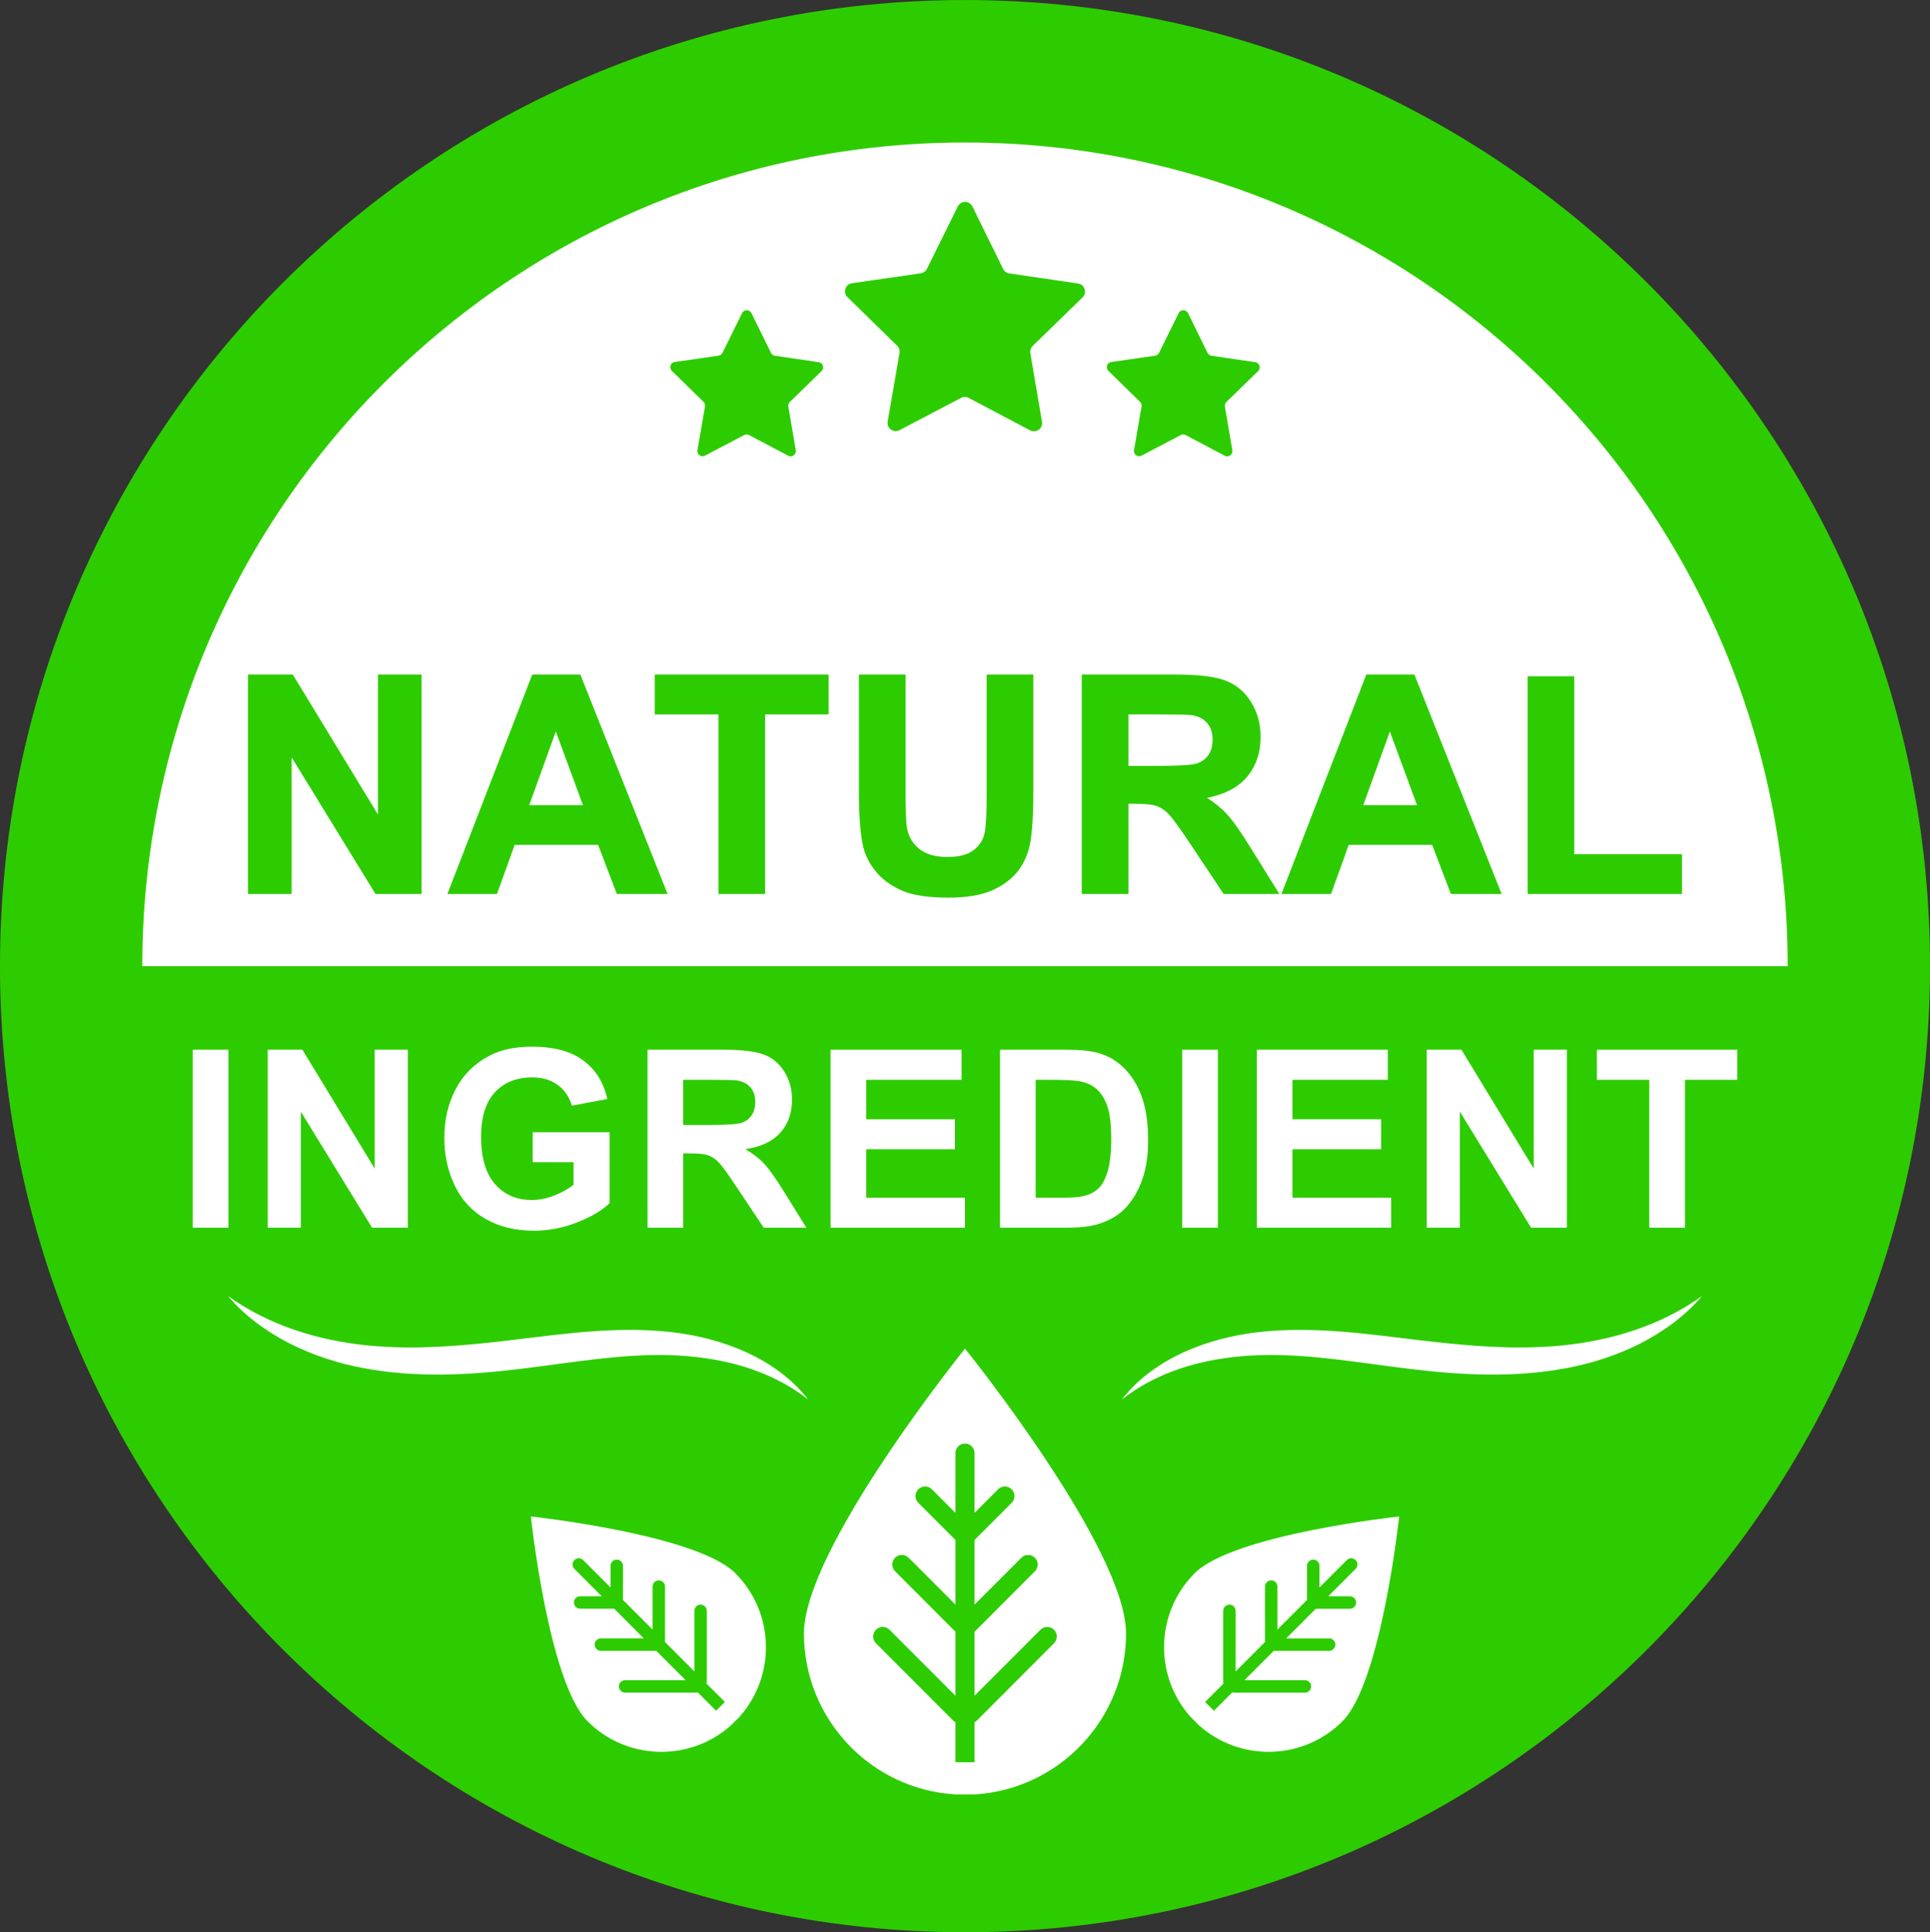
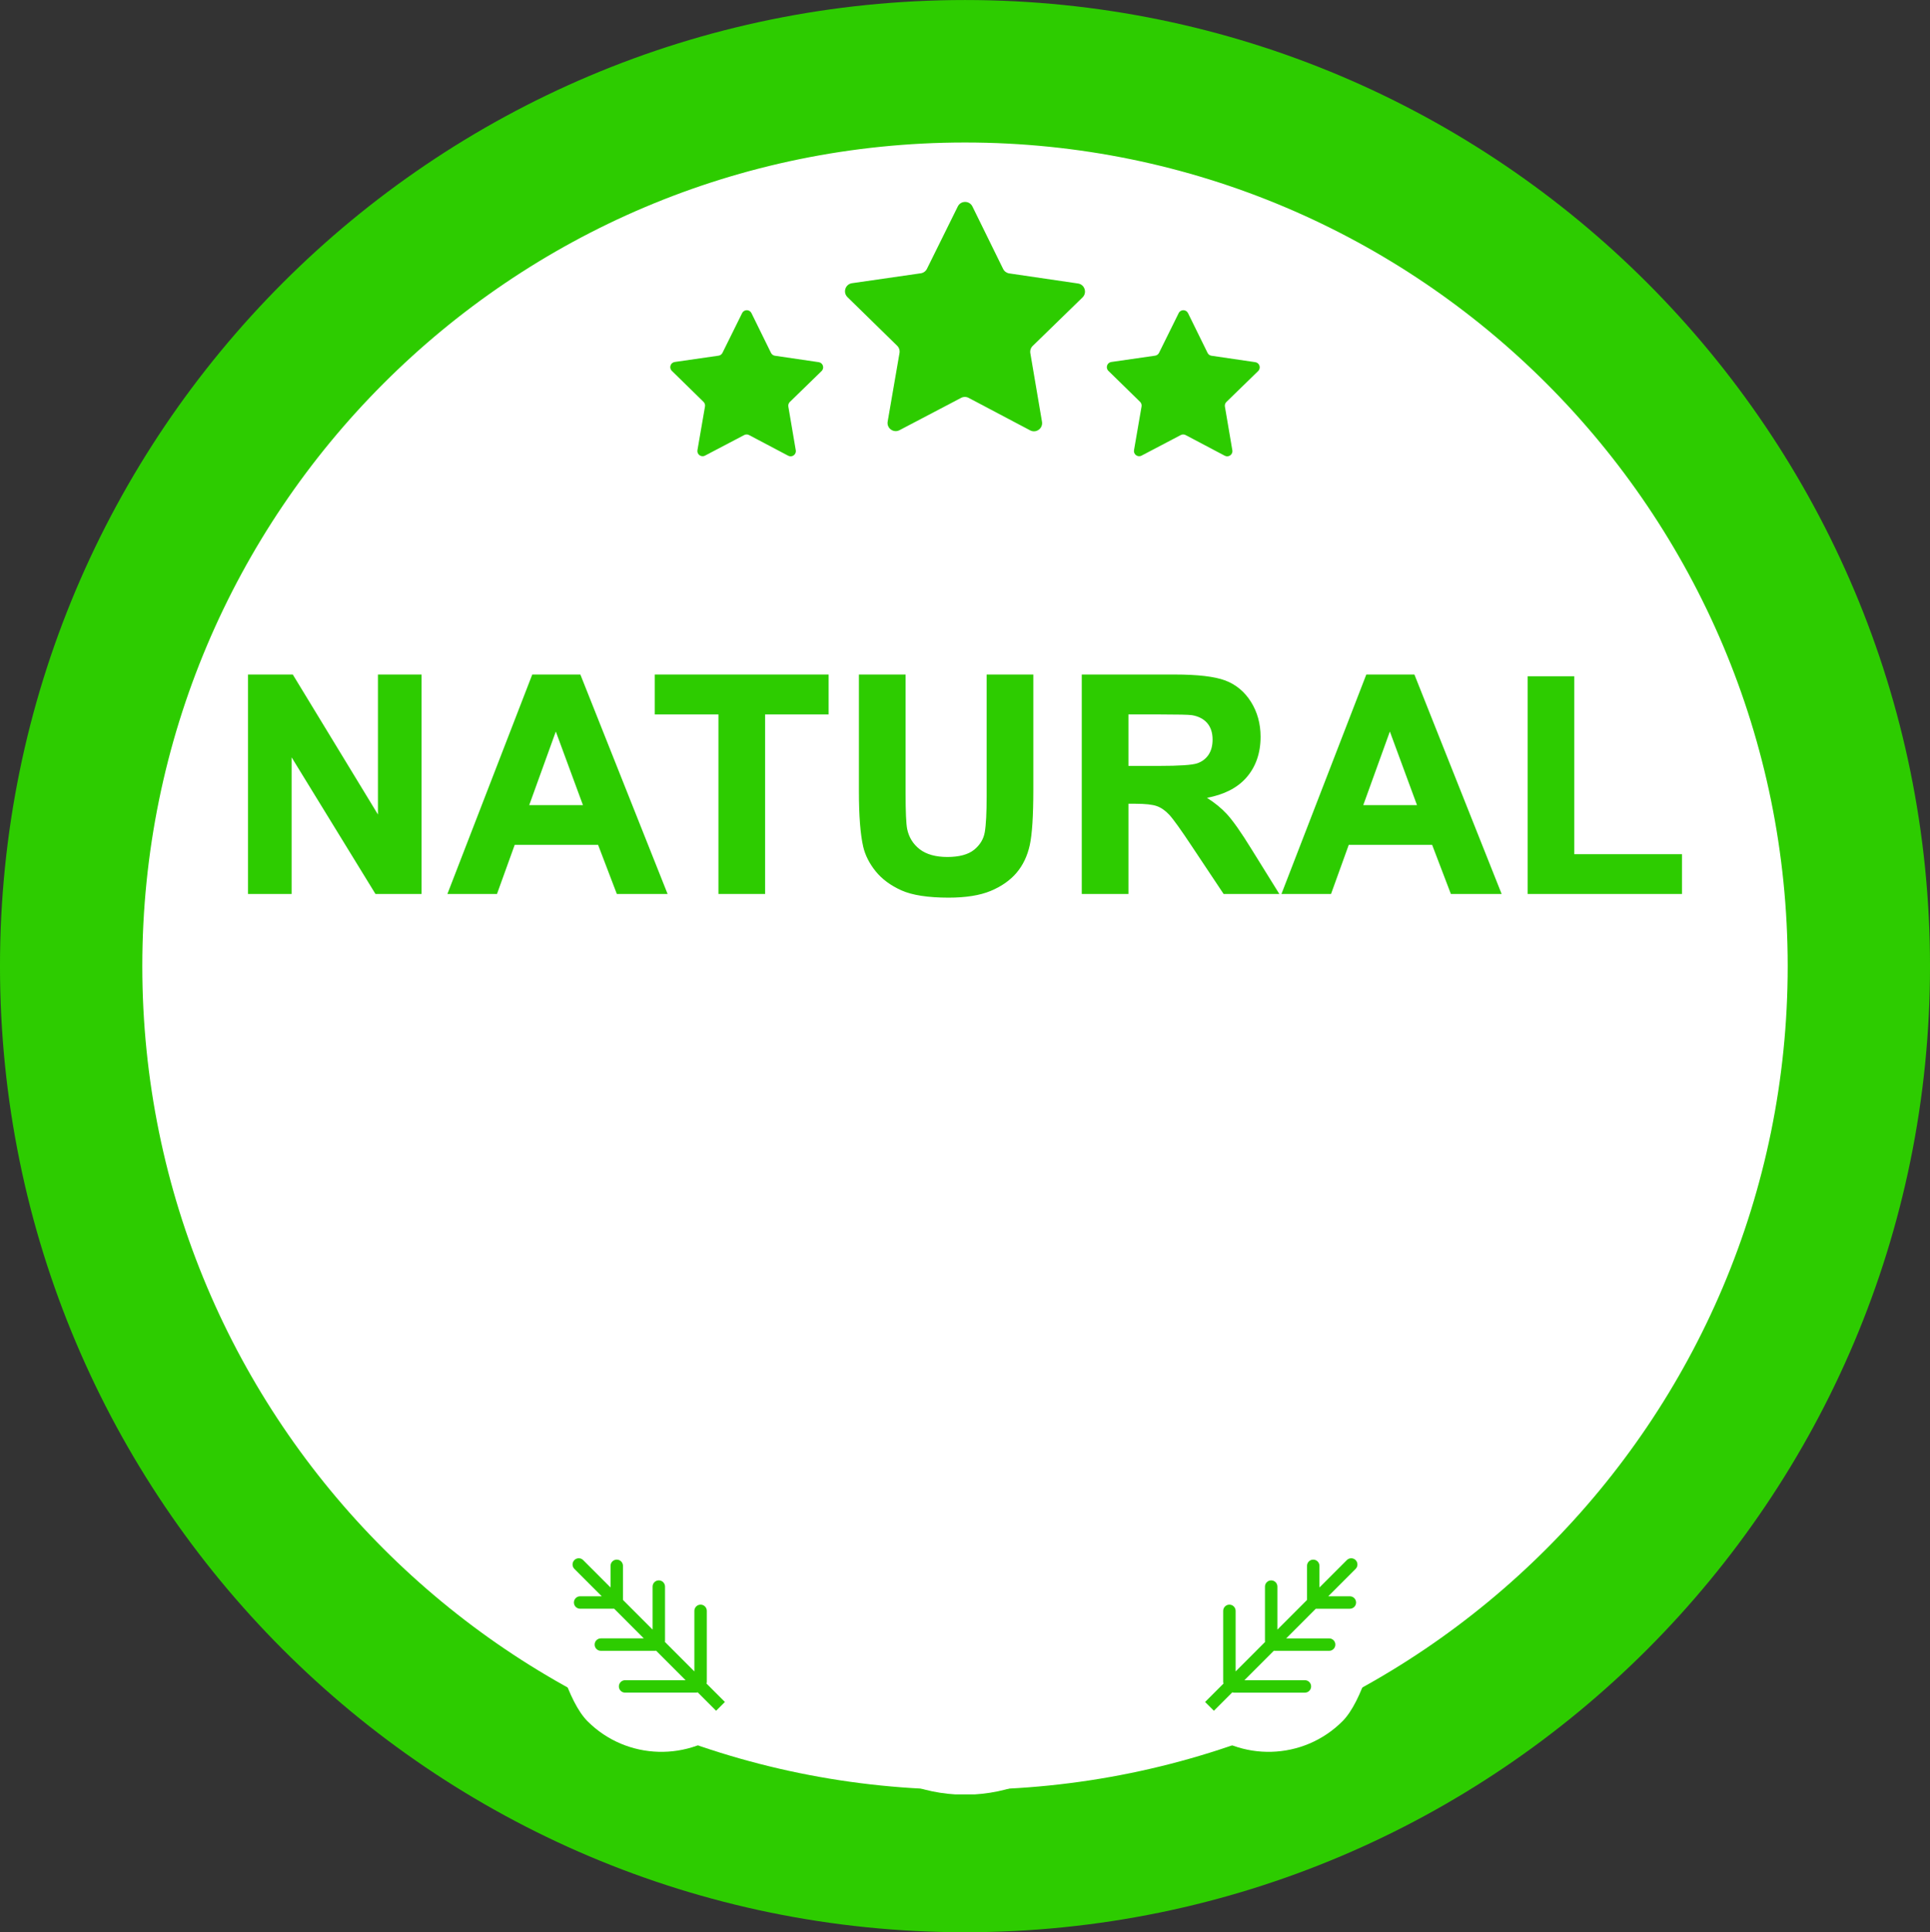
<svg xmlns="http://www.w3.org/2000/svg" height="2349.3" preserveAspectRatio="xMidYMid meet" version="1.0" viewBox="76.4 75.3 2347.2 2349.3" width="2347.2" zoomAndPan="magnify">
  <rect x="76.4" y="75.3" width="2347.2" height="2349.3" fill="#333333" stroke="none" />
  <g>
    <g>
      <g>
        <g>
          <g>
            <g id="change1_1">
              <path d="M1250.001,2338.053h-0.002c-600.372,0-1087.07-487.138-1087.07-1088.053v-0.002 c0-600.915,486.698-1088.053,1087.07-1088.053h0.002c600.372,0,1087.07,487.138,1087.07,1088.053V1250 C2337.071,1850.915,1850.373,2338.053,1250.001,2338.053z" fill="#FFF" />
            </g>
          </g>
        </g>
        <g>
          <g>
            <g id="change2_11">
              <path d="M1250.001,2424.672h-0.003c-648.167,0-1173.61-525.918-1173.61-1174.671v-0.003 c0-648.753,525.443-1174.671,1173.61-1174.671h0.003c648.167,0,1173.61,525.918,1173.61,1174.671v0.003 C2423.611,1898.754,1898.168,2424.672,1250.001,2424.672z M1249.999,248.561c-552.579,0-1000.533,448.359-1000.533,1001.438 v0.003c0,553.079,447.954,1001.438,1000.533,1001.438h0.003c552.579,0,1000.533-448.359,1000.533-1001.438v-0.003 c0-553.079-447.954-1001.438-1000.533-1001.438H1249.999z" fill="#2DCC00" />
            </g>
          </g>
        </g>
      </g>
      <g>
        <g id="change2_12">
-           <path d="M1269.034,2302.926h-38.069c-580.989,0-1051.974-471.411-1051.974-1052.925V1250h2142.016v0.001 C2321.008,1831.516,1850.023,2302.926,1269.034,2302.926z" fill="#2DCC00" />
-         </g>
+           </g>
      </g>
    </g>
    <g>
      <g>
        <g id="change2_2">
          <path d="M1303.809,407.719l83.629,12.272c8.14,1.194,11.377,11.212,5.479,16.952l-60.601,58.974 c-2.342,2.279-3.414,5.566-2.866,8.79l14.182,83.4c1.38,8.117-7.138,14.295-14.415,10.454l-74.764-39.463 c-2.89-1.525-6.344-1.53-9.237-0.012l-74.864,39.272c-7.286,3.822-15.789-2.377-14.388-10.491l14.395-83.364 c0.556-3.222-0.507-6.512-2.843-8.797l-60.45-59.129c-5.884-5.755-2.62-15.764,5.522-16.938l83.66-12.058 c3.234-0.466,6.031-2.495,7.48-5.425l37.504-75.816c3.65-7.379,14.17-7.366,17.801,0.023l37.31,75.911 C1297.785,405.209,1300.577,407.245,1303.809,407.719z" fill="#2DCC00" />
        </g>
      </g>
      <g>
        <g>
          <g id="change2_7">
            <path d="M1549.745,507.833l53.281,7.819c5.186,0.761,7.249,7.143,3.491,10.8l-38.609,37.573 c-1.492,1.452-2.175,3.546-1.826,5.6l9.035,53.135c0.879,5.172-4.548,9.108-9.184,6.66l-47.632-25.142 c-1.841-0.972-4.042-0.975-5.885-0.008l-47.696,25.02c-4.642,2.435-10.059-1.515-9.167-6.684l9.171-53.112 c0.354-2.053-0.323-4.149-1.811-5.605l-38.513-37.671c-3.748-3.667-1.669-10.044,3.518-10.791l53.3-7.682 c2.06-0.297,3.842-1.589,4.766-3.456l23.894-48.303c2.326-4.701,9.028-4.693,11.341,0.015l23.771,48.363 C1545.906,506.234,1547.685,507.531,1549.745,507.833z" fill="#2DCC00" />
          </g>
        </g>
        <g>
          <g id="change2_13">
            <path d="M1018.819,507.833l53.281,7.819c5.186,0.761,7.249,7.143,3.491,10.8l-38.609,37.573 c-1.492,1.452-2.175,3.546-1.826,5.6l9.035,53.135c0.879,5.172-4.548,9.108-9.184,6.66l-47.632-25.142 c-1.841-0.972-4.042-0.975-5.885-0.008l-47.696,25.02c-4.642,2.435-10.059-1.515-9.167-6.684l9.171-53.112 c0.354-2.053-0.323-4.149-1.812-5.605l-38.513-37.671c-3.748-3.667-1.669-10.044,3.518-10.791l53.3-7.682 c2.06-0.297,3.842-1.589,4.766-3.456l23.894-48.303c2.326-4.701,9.028-4.693,11.341,0.015l23.771,48.363 C1014.981,506.234,1016.76,507.531,1018.819,507.833z" fill="#2DCC00" />
          </g>
        </g>
      </g>
    </g>
    <g fill="#2DCC00">
      <g id="change2_8">
        <path d="M380.063,1160.208V897.485h51.252l106.777,175.447V897.485h48.939v262.723h-52.854L429.002,988.883 v171.325H380.063z" />
        <path d="M589.077,1162.256h-56.046L431.048,996.13v166.126h-53.033V895.437h54.449l103.58,170.195V895.437h53.032 V1162.256z M535.321,1158.159h49.663V899.534h-44.845v180.698L430.165,899.534h-48.056v258.624h44.845V981.634L535.321,1158.159z" />
      </g>
      <g id="change2_1">
        <path d="M885.285,1160.208h-57.303l-22.779-59.678H700.918l-21.533,59.678h-55.88L725.12,897.485h55.702 L885.285,1160.208z M788.296,1056.266l-35.948-97.49l-35.236,97.49H788.296z" />
        <path d="M888.302,1162.256h-61.73l-22.779-59.677H702.355l-21.533,59.677h-60.303l103.2-266.819h58.493 L888.302,1162.256z M829.391,1158.159h52.877L779.434,899.534h-52.911l-100.03,258.624h51.455l21.533-59.677h107.131 L829.391,1158.159z M791.233,1058.314h-77.038l38.134-105.509L791.233,1058.314z M720.029,1054.216h65.329l-32.991-89.472 L720.029,1054.216z" />
      </g>
      <g id="change2_6">
        <path d="M952.19,1160.208V941.929h-77.413v-44.444h207.324v44.444h-77.235v218.279H952.19z" />
        <path d="M1006.914,1162.256h-56.77V943.978h-77.413v-48.541h211.418v48.541h-77.235V1162.256z M954.237,1158.159 h48.583V939.881h77.235v-40.346h-203.23v40.346h77.413V1158.159z" />
      </g>
      <g id="change2_4">
        <path d="M1123.025,897.485h52.676v142.294c0,22.58,0.651,37.217,1.958,43.906 c2.252,10.753,7.622,19.386,16.105,25.896c8.481,6.513,20.079,9.767,34.791,9.767c14.949,0,26.219-3.074,33.812-9.229 c7.591-6.152,12.16-13.71,13.703-22.67c1.541-8.961,2.314-23.835,2.314-44.624V897.485h52.676v137.992 c0,31.541-1.424,53.825-4.271,66.845c-2.847,13.024-8.097,24.014-15.749,32.975c-7.652,8.96-17.885,16.101-30.698,21.415 c-12.813,5.314-29.541,7.975-50.185,7.975c-24.914,0-43.809-2.898-56.68-8.692c-12.874-5.794-23.046-13.32-30.521-22.58 c-7.474-9.258-12.398-18.965-14.77-29.122c-3.443-15.053-5.161-37.276-5.161-66.667V897.485z" />
        <path d="M1230.157,1166.737c-25.087,0-44.44-2.985-57.52-8.873c-13.107-5.898-23.629-13.69-31.273-23.159 c-7.636-9.461-12.74-19.536-15.171-29.945c-3.461-15.133-5.215-37.716-5.215-67.133v-142.19h56.77v144.343 c0,22.353,0.646,36.991,1.92,43.513c2.132,10.179,7.296,18.486,15.342,24.662c8.075,6.202,19.361,9.345,33.546,9.345 c14.398,0,25.341-2.951,32.524-8.773c7.159-5.802,11.525-13.01,12.974-21.427c1.516-8.815,2.284-23.711,2.284-44.276V895.437 h56.77v140.039c0,31.542-1.453,54.179-4.318,67.285c-2.906,13.294-8.354,24.688-16.193,33.867 c-7.83,9.169-18.418,16.563-31.471,21.979C1268.116,1164.002,1250.968,1166.737,1230.157,1166.737z M1125.072,899.534v138.093 c0,29.109,1.719,51.386,5.109,66.211c2.287,9.795,7.122,19.316,14.367,28.291c7.237,8.965,17.252,16.367,29.768,21.999 c12.549,5.648,31.336,8.513,55.841,8.513c20.271,0,36.892-2.631,49.401-7.818c12.451-5.166,22.519-12.182,29.926-20.854 c7.395-8.661,12.545-19.454,15.305-32.082c2.803-12.818,4.224-35.161,4.224-66.409V899.534h-48.582v143.29 c0,20.796-0.788,35.927-2.344,44.972c-1.623,9.423-6.479,17.469-14.432,23.915c-7.931,6.426-19.74,9.685-35.1,9.685 c-15.106,0-27.231-3.429-36.037-10.191c-8.845-6.788-14.519-15.907-16.863-27.1c-1.348-6.902-2.001-21.393-2.001-44.326V899.534 H1125.072z" />
      </g>
      <g id="change2_5">
        <path d="M1394.051,1160.208V897.485h110.869c27.879,0,48.138,2.36,60.774,7.079 c12.635,4.721,22.748,13.112,30.342,25.178c7.591,12.069,11.389,25.869,11.389,41.398c0,19.714-5.756,35.994-17.262,48.836 c-11.509,12.844-28.713,20.939-51.609,24.283c11.39,6.692,20.791,14.04,28.207,22.043c7.413,8.006,17.41,22.222,29.987,42.652 l31.855,51.254h-62.998l-38.083-57.168c-13.525-20.43-22.779-33.303-27.762-38.62c-4.983-5.314-10.263-8.96-15.838-10.932 c-5.578-1.972-14.415-2.957-26.516-2.957h-10.678v109.677H1394.051z M1446.728,1008.596h38.973 c25.271,0,41.048-1.075,47.338-3.225c6.287-2.151,11.211-5.853,14.77-11.111c3.559-5.256,5.339-11.828,5.339-19.713 c0-8.841-2.344-15.979-7.03-21.416c-4.688-5.435-11.3-8.871-19.843-10.304c-4.271-0.597-17.084-0.897-38.44-0.897h-41.109 V1008.596z" />
        <path d="M1632.287,1162.256h-67.777l-38.691-58.08c-13.398-20.24-22.667-33.142-27.552-38.354 c-4.735-5.05-9.791-8.549-15.027-10.403c-5.329-1.883-14.021-2.839-25.834-2.839h-8.631v109.676h-56.77V895.437h112.916 c27.992,0,48.68,2.425,61.489,7.208c13.006,4.859,23.557,13.608,31.359,26.004c7.766,12.35,11.704,26.644,11.704,42.491 c0,20.14-5.984,37.031-17.785,50.204c-10.843,12.1-26.763,20.172-47.373,24.033c9.444,6,17.485,12.556,23.948,19.532 c7.477,8.074,17.647,22.531,30.229,42.969L1632.287,1162.256z M1566.701,1158.159h58.219l-29.909-48.123 c-12.446-20.218-22.454-34.461-29.75-42.341c-7.243-7.818-16.577-15.109-27.742-21.669l-5.024-2.951l5.764-0.842 c22.303-3.259,39.254-11.208,50.38-23.625c11.107-12.396,16.739-28.367,16.739-47.467c0-15.061-3.726-28.623-11.074-40.306 c-7.313-11.62-17.18-19.812-29.326-24.352c-12.35-4.609-32.556-6.948-60.058-6.948h-108.823v258.624h48.583v-109.676h12.724 c12.452,0,21.349,1.006,27.198,3.073c5.86,2.075,11.462,5.93,16.649,11.462c5.113,5.456,14.263,18.178,27.976,38.89 L1566.701,1158.159z M1485.701,1010.645h-41.02v-70.764h43.155c21.641,0,34.307,0.3,38.723,0.916 c9.036,1.514,16.119,5.21,21.109,10.993c4.995,5.796,7.527,13.452,7.527,22.755c0,8.265-1.915,15.285-5.691,20.862 c-3.795,5.606-9.112,9.611-15.803,11.902C1527.131,1009.555,1511.43,1010.645,1485.701,1010.645z M1448.774,1006.548h36.926 c24.922,0,40.626-1.048,46.677-3.115c5.83-1.997,10.452-5.47,13.737-10.321c3.309-4.89,4.987-11.135,4.987-18.566 c0-8.293-2.198-15.049-6.533-20.078c-4.348-5.04-10.616-8.277-18.631-9.621c-4.112-0.574-16.949-0.868-38.101-0.868h-39.062 V1006.548z" />
      </g>
      <g id="change2_9">
        <path d="M1899.63,1160.208h-57.303l-22.779-59.678h-104.285l-21.533,59.678h-55.879l101.615-262.723h55.702 L1899.63,1160.208z M1802.641,1056.266l-35.948-97.49l-35.236,97.49H1802.641z" />
        <path d="M1902.647,1162.256h-61.73l-22.779-59.677h-101.439l-21.533,59.677h-60.304l103.2-266.819h58.492 L1902.647,1162.256z M1843.736,1158.159h52.877l-102.834-258.624h-52.911l-100.031,258.624h51.455l21.533-59.677h107.131 L1843.736,1158.159z M1805.578,1058.314h-77.038l38.134-105.509L1805.578,1058.314z M1734.374,1054.216h65.329l-32.991-89.472 L1734.374,1054.216z" />
      </g>
      <g id="change2_15">
        <path d="M1936.282,1160.208V899.636h52.677v216.308h130.979v44.265H1936.282z" />
        <path d="M2121.984,1162.256h-187.749V897.588h56.77v216.307h130.979V1162.256z M1938.329,1158.159h179.562 v-40.167h-130.979V901.685h-48.583V1158.159z" />
      </g>
    </g>
    <g>
      <g id="change1_4">
        <path d="M310.795,1568v-216.367h43.382V1568H310.795z" fill="#FFF" />
      </g>
      <g id="change1_15">
        <path d="M401.95,1568v-216.367h42.209l87.936,144.491v-144.491h40.305V1568h-43.528l-86.617-141.096V1568H401.95z" fill="#FFF" />
      </g>
      <g id="change1_8">
        <path d="M724.229,1488.448v-36.455h93.505v86.193c-9.087,8.855-22.255,16.655-39.498,23.392 c-17.247,6.739-34.713,10.111-52.396,10.111c-22.474,0-42.062-4.746-58.771-14.243c-16.707-9.494-29.263-23.073-37.665-40.734 c-8.404-17.661-12.604-36.872-12.604-57.635c0-22.53,4.69-42.554,14.069-60.068c9.381-17.513,23.106-30.944,41.184-40.293 c13.776-7.181,30.924-10.774,51.443-10.774c26.673,0,47.508,5.635,62.507,16.899c14.998,11.268,24.646,26.839,28.946,46.713 l-43.089,8.117c-3.029-10.626-8.72-19.013-17.074-25.163c-8.354-6.148-18.785-9.224-31.291-9.224 c-18.957,0-34.028,6.051-45.215,18.153c-11.189,12.102-16.781,30.06-16.781,53.871c0,25.681,5.666,44.941,17.001,57.781 c11.333,12.84,26.184,19.26,44.554,19.26c9.087,0,18.196-1.794,27.334-5.386c9.135-3.591,16.976-7.945,23.523-13.062v-27.452 H724.229z" fill="#FFF" />
      </g>
      <g id="change1_13">
-         <path d="M863.895,1568v-216.367h91.307c22.96,0,39.645,1.944,50.051,5.83c10.406,3.889,18.735,10.8,24.988,20.737 c6.251,9.939,9.381,21.302,9.381,34.093c0,16.236-4.74,29.643-14.217,40.219c-9.479,10.578-23.647,17.244-42.503,19.999 c9.379,5.511,17.122,11.562,23.23,18.154c6.105,6.592,14.338,18.301,24.696,35.126l26.234,42.21h-51.883l-31.363-47.081 c-11.139-16.825-18.76-27.426-22.863-31.806c-4.104-4.377-8.453-7.379-13.045-9.003c-4.594-1.624-11.871-2.436-21.837-2.436 h-8.794V1568H863.895z M907.277,1443.138h32.097c20.812,0,33.805-0.885,38.985-2.656c5.177-1.771,9.233-4.82,12.164-9.151 c2.932-4.33,4.397-9.741,4.397-16.236c0-7.28-1.931-13.158-5.789-17.637c-3.861-4.476-9.307-7.305-16.341-8.487 c-3.518-0.49-14.07-0.737-31.657-0.737h-33.856V1443.138z" fill="#FFF" />
-       </g>
+         </g>
      <g id="change1_2">
        <path d="M1086.514,1568v-216.367h159.311v36.602h-115.929v47.966h107.868v36.456h-107.868v58.888h120.033V1568 H1086.514z" fill="#FFF" />
      </g>
      <g id="change1_16">
        <path d="M1292.572,1351.632h79.29c17.879,0,31.509,1.379,40.89,4.132c12.604,3.741,23.399,10.382,32.39,19.925 c8.987,9.545,15.828,21.23,20.518,35.053c4.69,13.825,7.035,30.872,7.035,51.141c0,17.81-2.198,33.159-6.595,46.047 c-5.374,15.744-13.045,28.486-23.011,38.226c-7.525,7.379-17.686,13.136-30.484,17.268c-9.578,3.051-22.376,4.575-38.399,4.575 h-81.634V1351.632z M1335.954,1388.235v143.31h32.39c12.114,0,20.859-0.688,26.234-2.067c7.034-1.771,12.872-4.771,17.514-9.003 c4.639-4.229,8.426-11.192,11.358-20.884c2.931-9.691,4.396-22.899,4.396-39.628c0-16.726-1.465-29.567-4.396-38.521 c-2.932-8.952-7.035-15.939-12.312-20.958s-11.97-8.413-20.078-10.183c-6.059-1.378-17.931-2.067-35.615-2.067H1335.954z" fill="#FFF" />
      </g>
      <g id="change1_7">
        <path d="M1514.167,1568v-216.367h43.382V1568H1514.167z" fill="#FFF" />
      </g>
      <g id="change1_5">
        <path d="M1604.881,1568v-216.367h159.311v36.602h-115.929v47.966h107.868v36.456h-107.868v58.888h120.033V1568 H1604.881z" fill="#FFF" />
      </g>
      <g id="change1_11">
        <path d="M1811.526,1568v-216.367h42.209l87.936,144.491v-144.491h40.305V1568h-43.528l-86.617-141.096V1568 H1811.526z" fill="#FFF" />
      </g>
      <g id="change1_12">
        <path d="M2082.216,1568v-179.765h-63.754v-36.602h170.743v36.602h-63.607V1568H2082.216z" fill="#FFF" />
      </g>
    </g>
    <g>
      <g>
        <g id="change1_14">
          <path d="M1445.865,2061.43c0-103.317-195.865-346.393-195.865-346.393s-195.865,243.076-195.865,346.393 c0,104.182,81.627,189.612,184.221,195.666h23.287C1364.238,2251.041,1445.865,2165.612,1445.865,2061.43z" fill="#FFF" />
        </g>
        <g id="change2_3">
-           <path d="M1261.644,2218.032v-48.806c0.834-0.489,1.709-0.895,2.426-1.612l94.18-94.258 c4.548-4.552,4.548-11.927,0-16.48c-4.548-4.552-11.917-4.552-16.465,0l-80.141,80.206v-78.199 c0.341-0.269,0.754-0.395,1.069-0.709l72.295-72.353c4.548-4.552,4.548-11.927,0-16.48c-4.548-4.552-11.917-4.552-16.465,0 l-56.899,56.943v-78.552l45.111-45.16c4.548-4.552,4.548-11.927,0-16.48c-4.548-4.552-11.917-4.552-16.465,0l-28.647,28.676 l0-72.622c0-6.434-5.215-11.654-11.644-11.654s-11.644,5.22-11.644,11.654v72.626l-28.654-28.68 c-4.548-4.552-11.917-4.552-16.465,0c-4.548,4.552-4.548,11.927,0,16.48l45.119,45.16v78.559l-56.899-56.951 c-4.548-4.552-11.917-4.552-16.465,0c-4.548,4.552-4.548,11.927,0,16.48l72.288,72.353c0.318,0.319,0.732,0.44,1.076,0.717 v78.199l-80.141-80.213c-4.548-4.552-11.917-4.552-16.465,0c-4.548,4.552-4.548,11.927,0,16.48l94.172,94.258 c0.72,0.721,1.596,1.127,2.433,1.616v48.802" fill="#2DCC00" />
-         </g>
+           </g>
      </g>
      <g>
        <g>
          <g id="change1_6">
            <path d="M1709.06,2168.14c47.377-47.42,68.945-248.963,68.945-248.963s-201.361,21.587-248.738,69.007 c-47.773,47.817-49.483,124.525-5.172,174.434l10.688,10.698C1584.647,2217.669,1661.286,2215.957,1709.06,2168.14z" fill="#FFF" />
          </g>
          <g id="change2_10">
            <path d="M1552.696,2155.388l22.38-22.4c0.607,0.158,1.195,0.374,1.853,0.374l86.449,0.003 c4.175,0,7.557-3.385,7.557-7.564c0-4.179-3.382-7.564-7.557-7.564l-73.562-0.003l35.859-35.891 c0.28,0.033,0.527,0.165,0.816,0.165l66.359,0.004c4.175,0,7.557-3.385,7.557-7.564c0-4.179-3.382-7.564-7.557-7.564 l-52.227-0.003l36.021-36.053l41.413-0.003c4.175,0,7.557-3.385,7.557-7.564c0-4.179-3.382-7.564-7.557-7.564l-26.298,0.002 l33.302-33.332c2.95-2.953,2.95-7.745,0-10.698c-2.95-2.953-7.738-2.953-10.688,0l-33.303,33.333v-26.327 c0-4.179-3.382-7.564-7.557-7.564s-7.557,3.385-7.557,7.564v41.454l-36.024,36.057v-52.278c0-4.179-3.382-7.564-7.557-7.564 s-7.557,3.385-7.557,7.564v66.416c0,0.292,0.134,0.538,0.165,0.824l-35.859,35.891v-73.632c0-4.179-3.382-7.564-7.557-7.564 c-4.175,0-7.557,3.385-7.557,7.564l0,86.523c0,0.662,0.216,1.25,0.376,1.859l-22.378,22.399" fill="#2DCC00" />
          </g>
        </g>
        <g>
          <g id="change1_9">
            <path d="M965.217,2173.317l10.688-10.698c44.312-49.909,42.602-126.618-5.172-174.434 c-47.377-47.42-248.738-69.007-248.738-69.007s21.568,201.543,68.945,248.963 C838.714,2215.957,915.353,2217.669,965.217,2173.317z" fill="#FFF" />
          </g>
          <g id="change2_14">
            <path d="M957.992,2144.69l-22.378-22.399c0.16-0.609,0.376-1.198,0.376-1.859v-86.523 c0-4.179-3.382-7.564-7.557-7.564c-4.175,0-7.557,3.385-7.557,7.564v73.632l-35.859-35.891 c0.031-0.286,0.165-0.531,0.165-0.824v-66.416c0-4.179-3.382-7.564-7.557-7.564c-4.175,0-7.557,3.385-7.557,7.564v52.278 l-36.024-36.057v-41.454c0-4.179-3.382-7.564-7.557-7.564c-4.175,0-7.557,3.385-7.557,7.564v26.327l-33.303-33.333 c-2.95-2.953-7.738-2.953-10.688,0c-2.95,2.953-2.95,7.745,0,10.698l33.302,33.332l-26.298-0.002 c-4.175,0-7.557,3.385-7.557,7.564c0,4.179,3.382,7.564,7.557,7.564l41.413,0.003l36.021,36.053l-52.227,0.003 c-4.175,0-7.557,3.385-7.557,7.564c0,4.179,3.382,7.564,7.557,7.564l66.359-0.004c0.289,0,0.536-0.132,0.816-0.165 l35.859,35.891l-73.562,0.003c-4.175,0-7.557,3.385-7.557,7.564c0,4.179,3.382,7.564,7.557,7.564l86.449-0.003 c0.658,0,1.246-0.216,1.853-0.374l22.38,22.4" fill="#2DCC00" />
          </g>
        </g>
      </g>
    </g>
    <g>
      <g id="change1_3">
        <path d="M353.749,1651.171c50.838,36.274,109.92,53.897,169.265,59.975c59.701,5.999,120.052,0.251,180.816-7.085 c60.74-7.362,123.908-16.198,187.915-9.183c31.889,3.47,63.407,11.492,92.621,24.69c28.967,13.471,55.808,32.413,74.827,57.318 c-49.412-38.605-110.157-52.146-169.41-53.963c-59.824-1.535-119.828,9.535-181.649,16.897 c-61.768,7.525-126.076,10.867-189.13-0.959c-31.467-5.761-62.212-15.854-90.667-30.192 C400.09,1694.029,373.893,1675.1,353.749,1651.171z" fill="#FFF" />
      </g>
      <g id="change1_10">
        <path d="M2146.251,1651.17c-20.142,23.929-46.341,42.858-74.588,57.499c-28.455,14.337-59.2,24.431-90.667,30.192 c-63.053,11.826-127.359,8.484-189.13,0.959c-61.821-7.362-121.823-18.432-181.649-16.897 c-59.253,1.816-119.997,15.358-169.41,53.963c19.021-24.906,45.86-43.848,74.827-57.318c29.213-13.198,60.731-21.22,92.62-24.69 c64.009-7.015,127.175,1.821,187.915,9.183c60.764,7.336,121.115,13.084,180.816,7.085 C2036.332,1705.067,2095.413,1687.445,2146.251,1651.17z" fill="#FFF" />
      </g>
    </g>
  </g>
</svg>